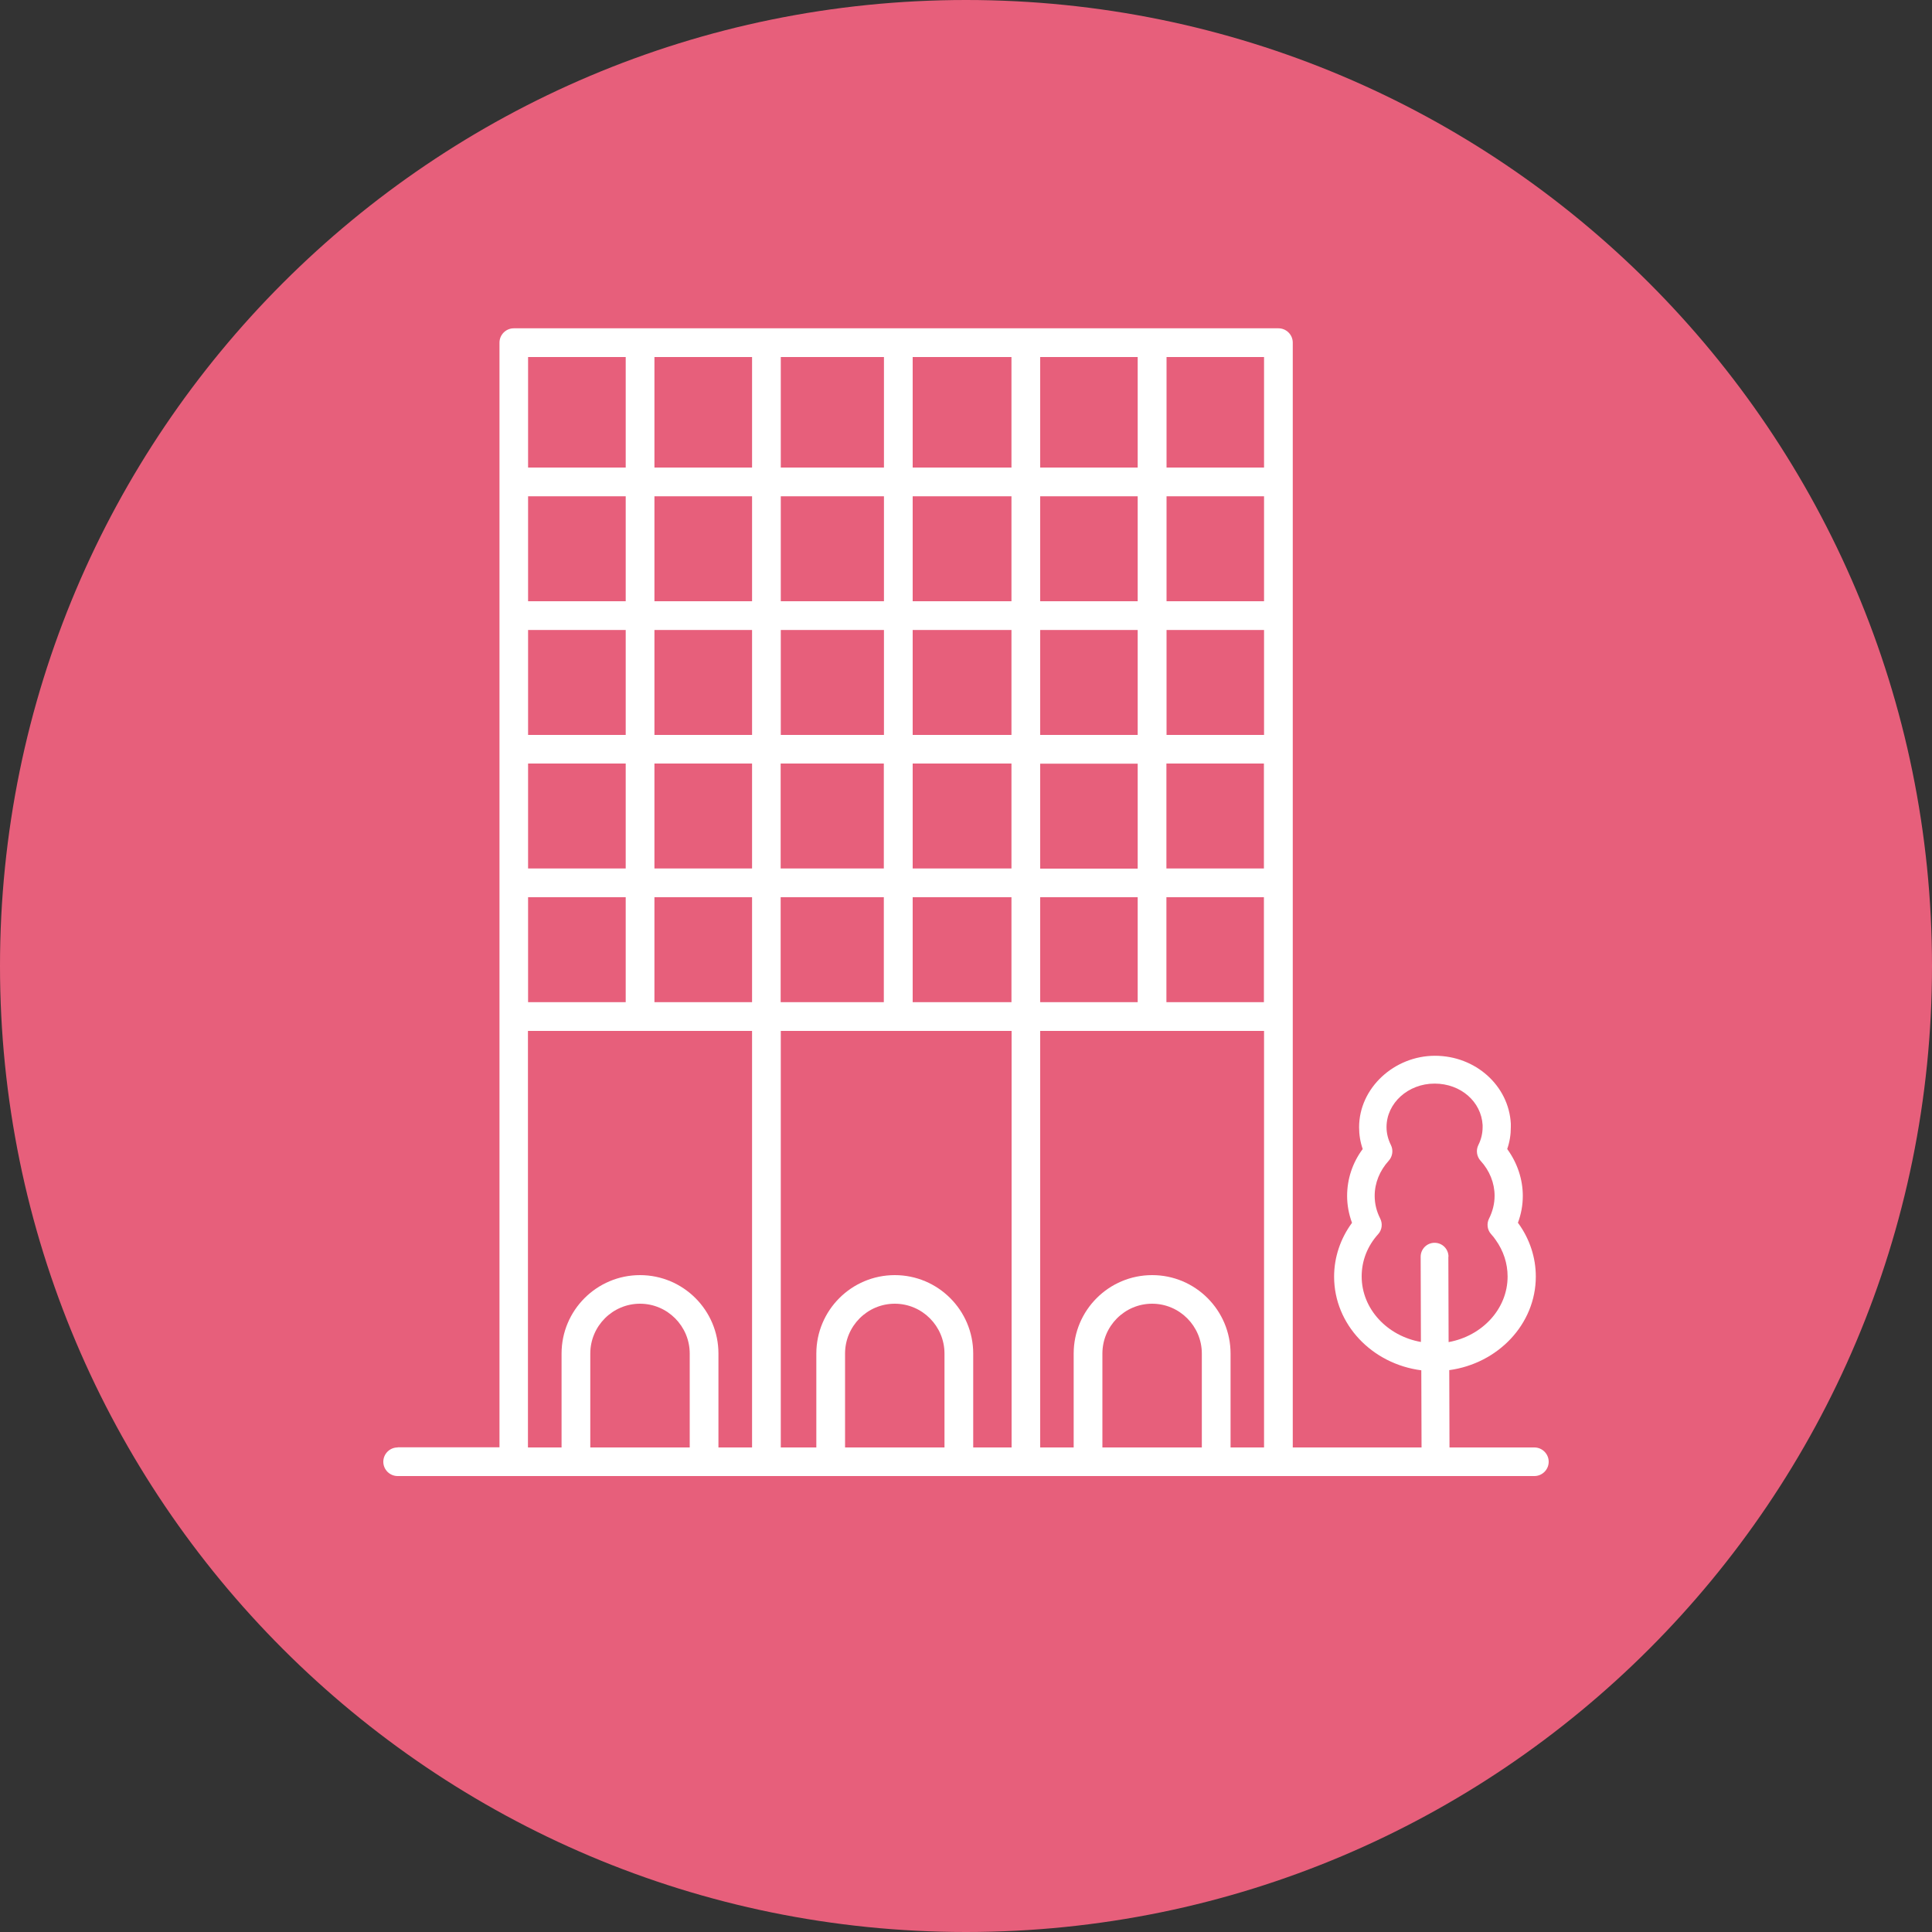
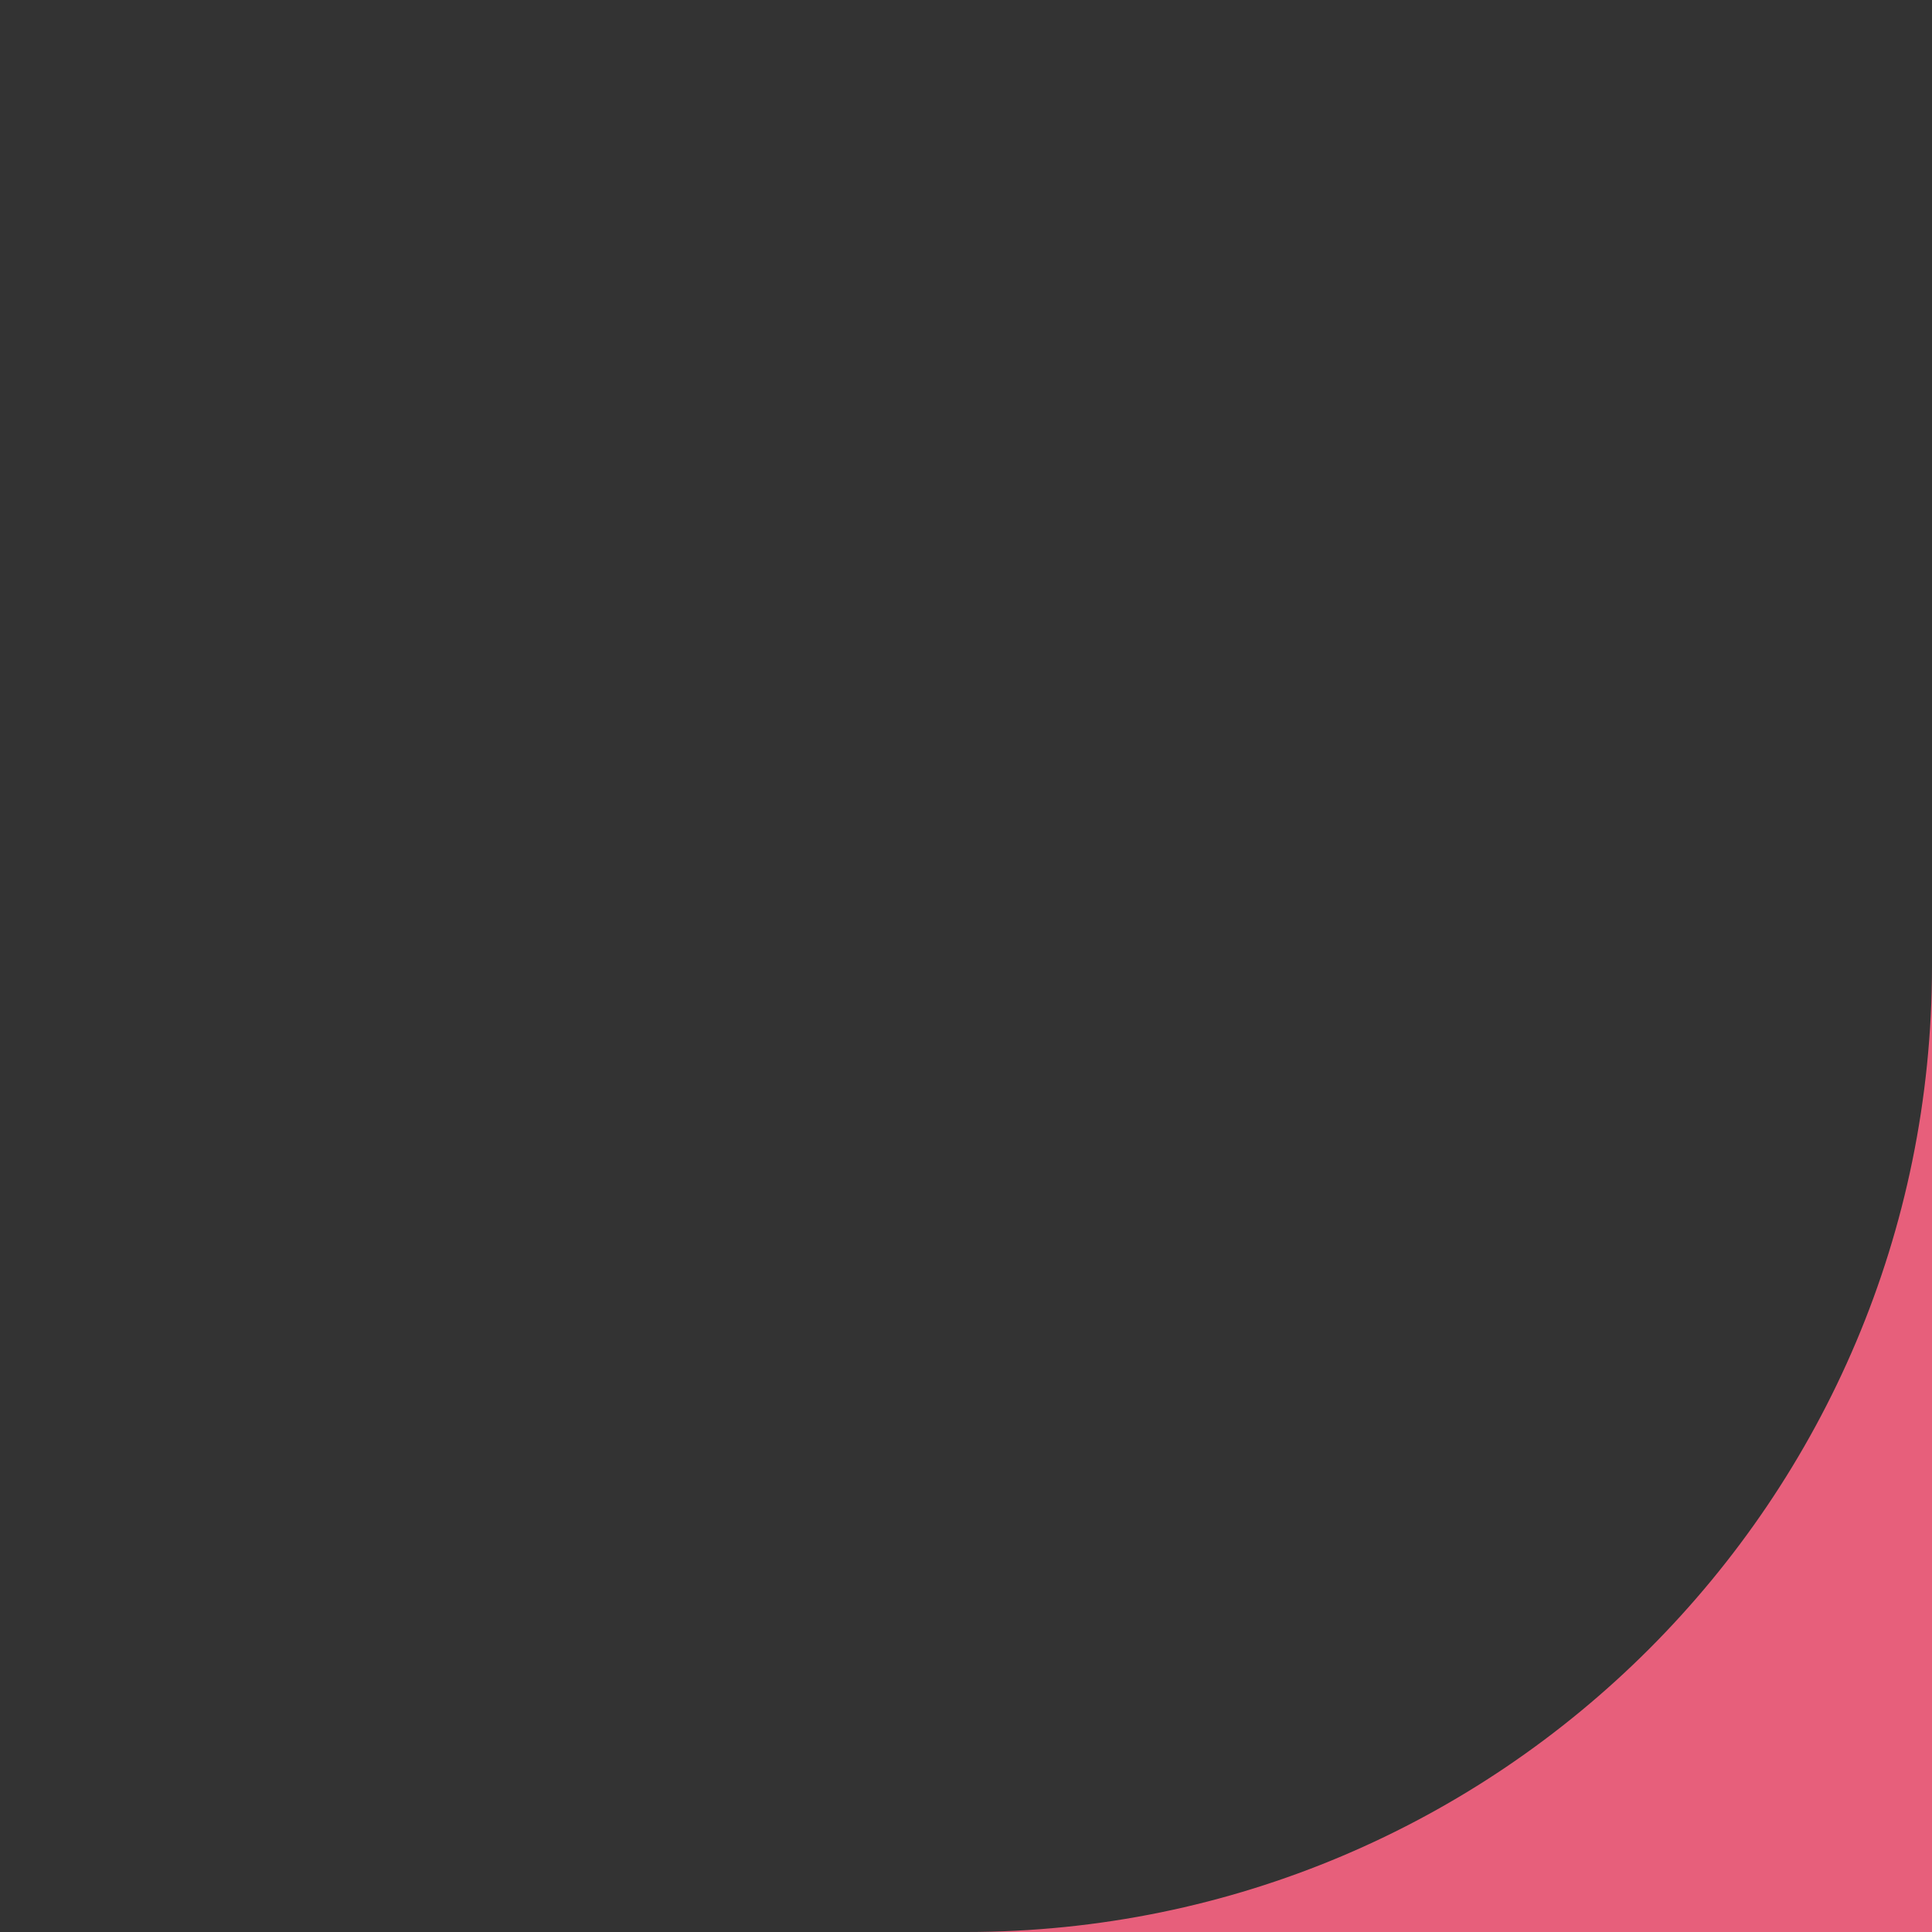
<svg xmlns="http://www.w3.org/2000/svg" id="Layer_1" data-name="Layer 1" viewBox="0 0 150 150">
  <rect x="0" y="0" width="150" height="150" fill="#333333" stroke="none" />
  <defs>
    <style>
      .cls-1 {
        fill: none;
      }

      .cls-2 {
        fill: #fff;
      }

      .cls-3 {
        fill: #e75f7b;
      }

      .cls-4 {
        clip-path: url(#clippath);
      }
    </style>
    <clipPath id="clippath">
-       <path class="cls-1" d="M0,75C0,116.42,33.58,150,75,150s75-33.58,75-75S116.42,0,75,0,0,33.58,0,75" />
-     </clipPath>
+       </clipPath>
  </defs>
-   <path class="cls-3" d="M75,150c41.42,0,75-33.58,75-75S116.42,0,75,0,0,33.58,0,75s33.58,75,75,75" />
+   <path class="cls-3" d="M75,150c41.42,0,75-33.58,75-75s33.58,75,75,75" />
  <g class="cls-4">
    <path class="cls-2" d="M53.55,112.38h-7.72v-7.29c0-2.13,1.73-3.87,3.86-3.87s3.86,1.74,3.86,3.87v7.29ZM41,80.04h17.39v32.34h-2.61v-7.29c0-3.36-2.73-6.09-6.09-6.09s-6.09,2.73-6.09,6.09v7.29h-2.61v-32.34ZM48.58,36.3h-7.58v-8.58h7.58v8.58ZM98.14,36.3h-7.57v-8.58h7.57v8.58ZM60.61,69.66h8.01v8.15h-8.01v-8.15ZM50.81,69.66h7.58v8.15h-7.58v-8.15ZM41,69.66h7.58v8.15h-7.58v-8.15ZM48.58,46.68h-7.58v-8.15h7.58v8.15ZM58.39,46.68h-7.58v-8.15h7.58v8.15ZM58.39,36.3h-7.58v-8.58h7.58v8.58ZM68.63,36.3h-8.01v-8.58h8.01v8.58ZM78.53,36.3h-7.67v-8.58h7.67v8.58ZM80.76,27.72h7.57v8.58h-7.57v-8.58ZM88.33,46.68h-7.57v-8.15h7.57v8.15ZM98.14,46.68h-7.57v-8.15h7.57v8.15ZM90.56,69.66h7.57v8.15h-7.57v-8.15ZM80.76,69.66h7.57v8.15h-7.57v-8.15ZM78.53,77.81h-7.67v-8.15h7.67v8.15ZM70.86,59.28h7.67v8.15h-7.67v-8.15ZM60.61,59.28h8.01v8.15h-8.01v-8.15ZM50.81,59.28h7.58v8.15h-7.58v-8.15ZM41,59.28h7.58v8.15h-7.58v-8.15ZM48.58,57.06h-7.58v-8.15h7.58v8.15ZM58.39,57.06h-7.58v-8.15h7.58v8.15ZM68.63,57.06h-8.01v-8.15h8.01v8.15ZM68.63,46.68h-8.01v-8.15h8.01v8.15ZM70.86,38.53h7.67v8.15h-7.67v-8.15ZM78.53,57.06h-7.67v-8.15h7.67v8.15ZM88.33,57.06h-7.57v-8.15h7.57v8.15ZM98.14,57.06h-7.57v-8.15h7.57v8.15ZM88.33,67.44h-7.57v-8.15h7.57v8.15ZM90.56,59.28h7.57v8.15h-7.57v-8.15ZM69.47,99c-3.36,0-6.09,2.73-6.09,6.09v7.29h-2.76v-32.34h17.92v32.34h-2.98v-7.29c0-3.36-2.73-6.09-6.09-6.09M73.33,112.38h-7.72v-7.29c0-2.13,1.73-3.87,3.86-3.87s3.86,1.74,3.86,3.87v7.29ZM89.45,99c-3.36,0-6.09,2.73-6.09,6.09v7.29h-2.6v-32.34h17.38v32.34h-2.6v-7.29c0-3.36-2.73-6.09-6.08-6.09M93.31,112.38h-7.72v-7.29c0-2.13,1.73-3.87,3.86-3.87s3.86,1.74,3.86,3.87v7.29ZM30.87,112.38c-.61,0-1.11.5-1.11,1.11s.5,1.11,1.11,1.11h88.26c.61,0,1.11-.5,1.11-1.11s-.5-1.11-1.11-1.11h-18.76V26.6c0-.61-.5-1.11-1.11-1.11h-59.37c-.61,0-1.11.5-1.11,1.11v85.77h-7.9Z" />
    <path class="cls-2" d="M112.46,97.57c0-.6-.48-1.08-1.08-1.08h0c-.6,0-1.08.49-1.08,1.08l.02,6.62c-2.61-.46-4.6-2.56-4.6-5.09,0-1.21.44-2.35,1.28-3.28.3-.33.36-.81.16-1.21-.29-.57-.43-1.16-.43-1.77,0-.99.39-1.95,1.09-2.72.3-.33.37-.82.17-1.22-.22-.44-.34-.91-.34-1.39,0-1.87,1.68-3.38,3.73-3.38s3.63,1.42,3.73,3.22v.16c0,.48-.11.95-.33,1.39-.2.4-.13.89.17,1.22.7.76,1.09,1.73,1.09,2.72,0,.61-.15,1.21-.43,1.77-.2.39-.14.88.16,1.21.13.14.25.29.35.44.61.85.93,1.83.93,2.85,0,2.52-1.98,4.62-4.58,5.09l-.02-6.62ZM112.5,106.38c3.8-.51,6.74-3.57,6.74-7.27,0-1.47-.47-2.9-1.34-4.11-.02-.02-.03-.04-.05-.06.25-.67.38-1.37.38-2.09,0-1.3-.43-2.57-1.21-3.64.19-.55.28-1.11.28-1.69,0-.1,0-.19,0-.28-.16-2.95-2.74-5.27-5.89-5.27s-5.89,2.49-5.89,5.55c0,.58.09,1.14.28,1.69-.79,1.06-1.21,2.33-1.21,3.64,0,.71.13,1.41.38,2.09-.9,1.22-1.39,2.68-1.39,4.18,0,3.71,2.95,6.78,6.77,7.27l.02,6.29h2.17l-.02-6.29Z" />
  </g>
</svg>